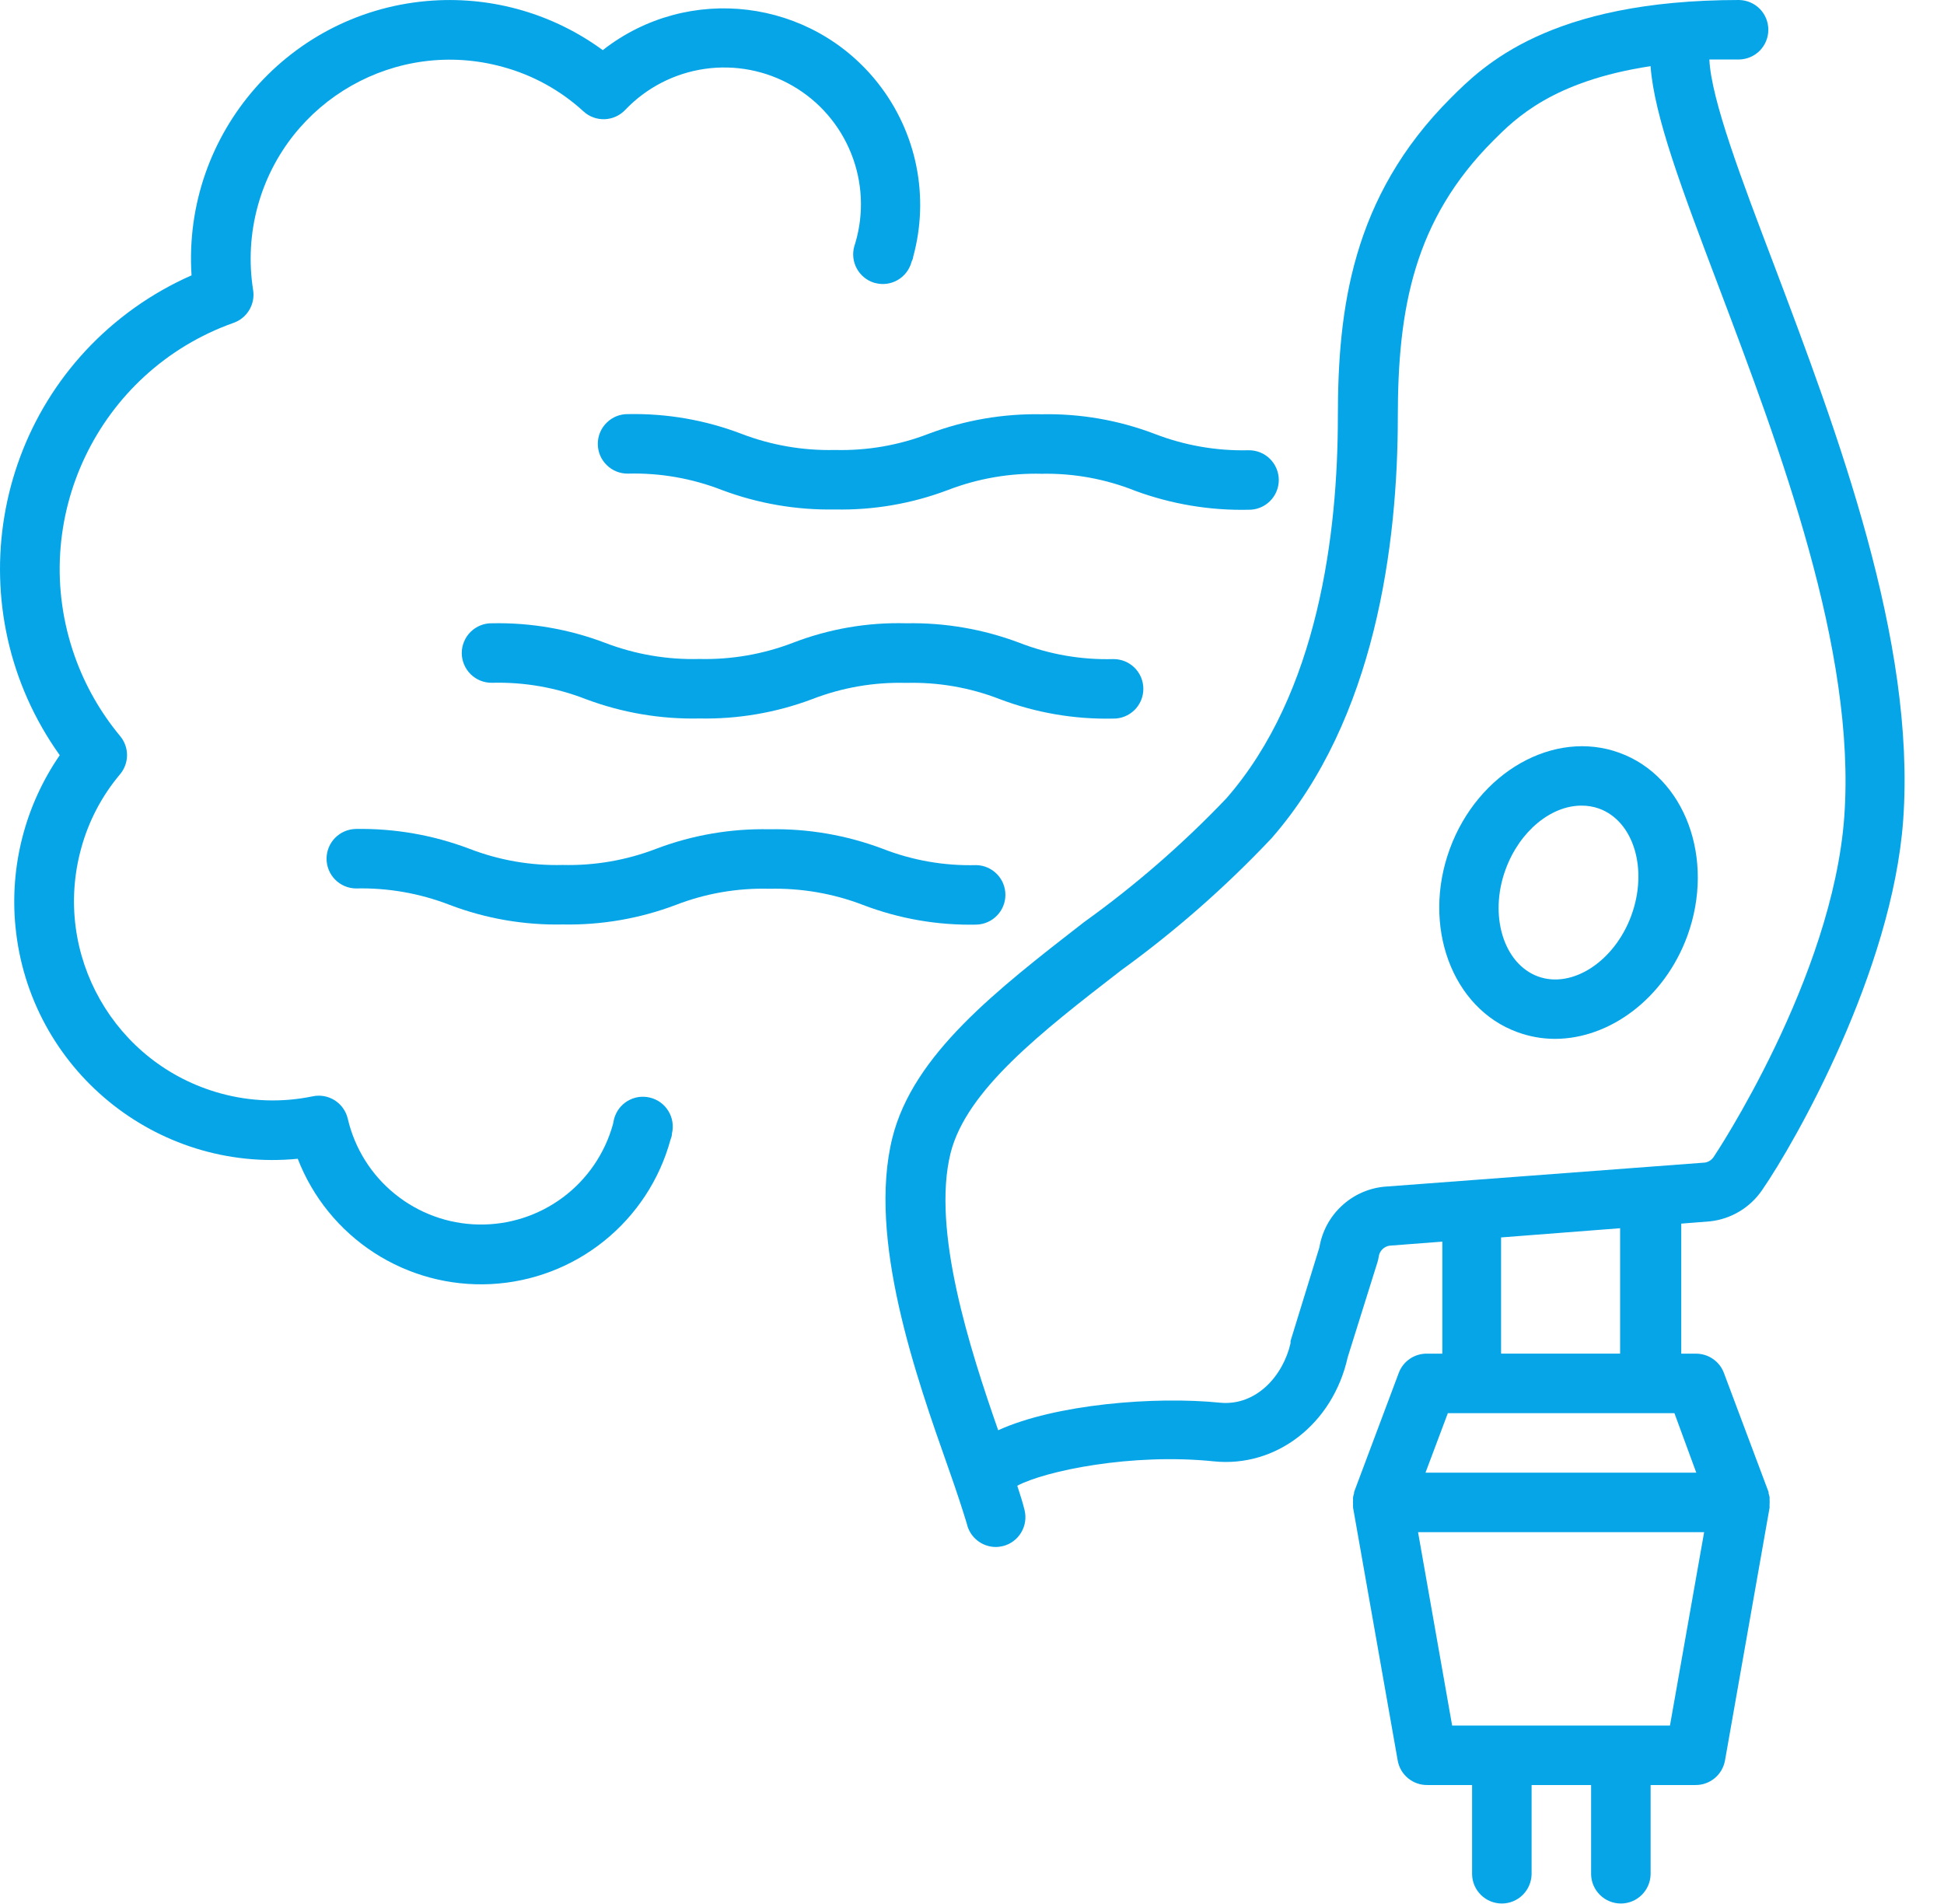
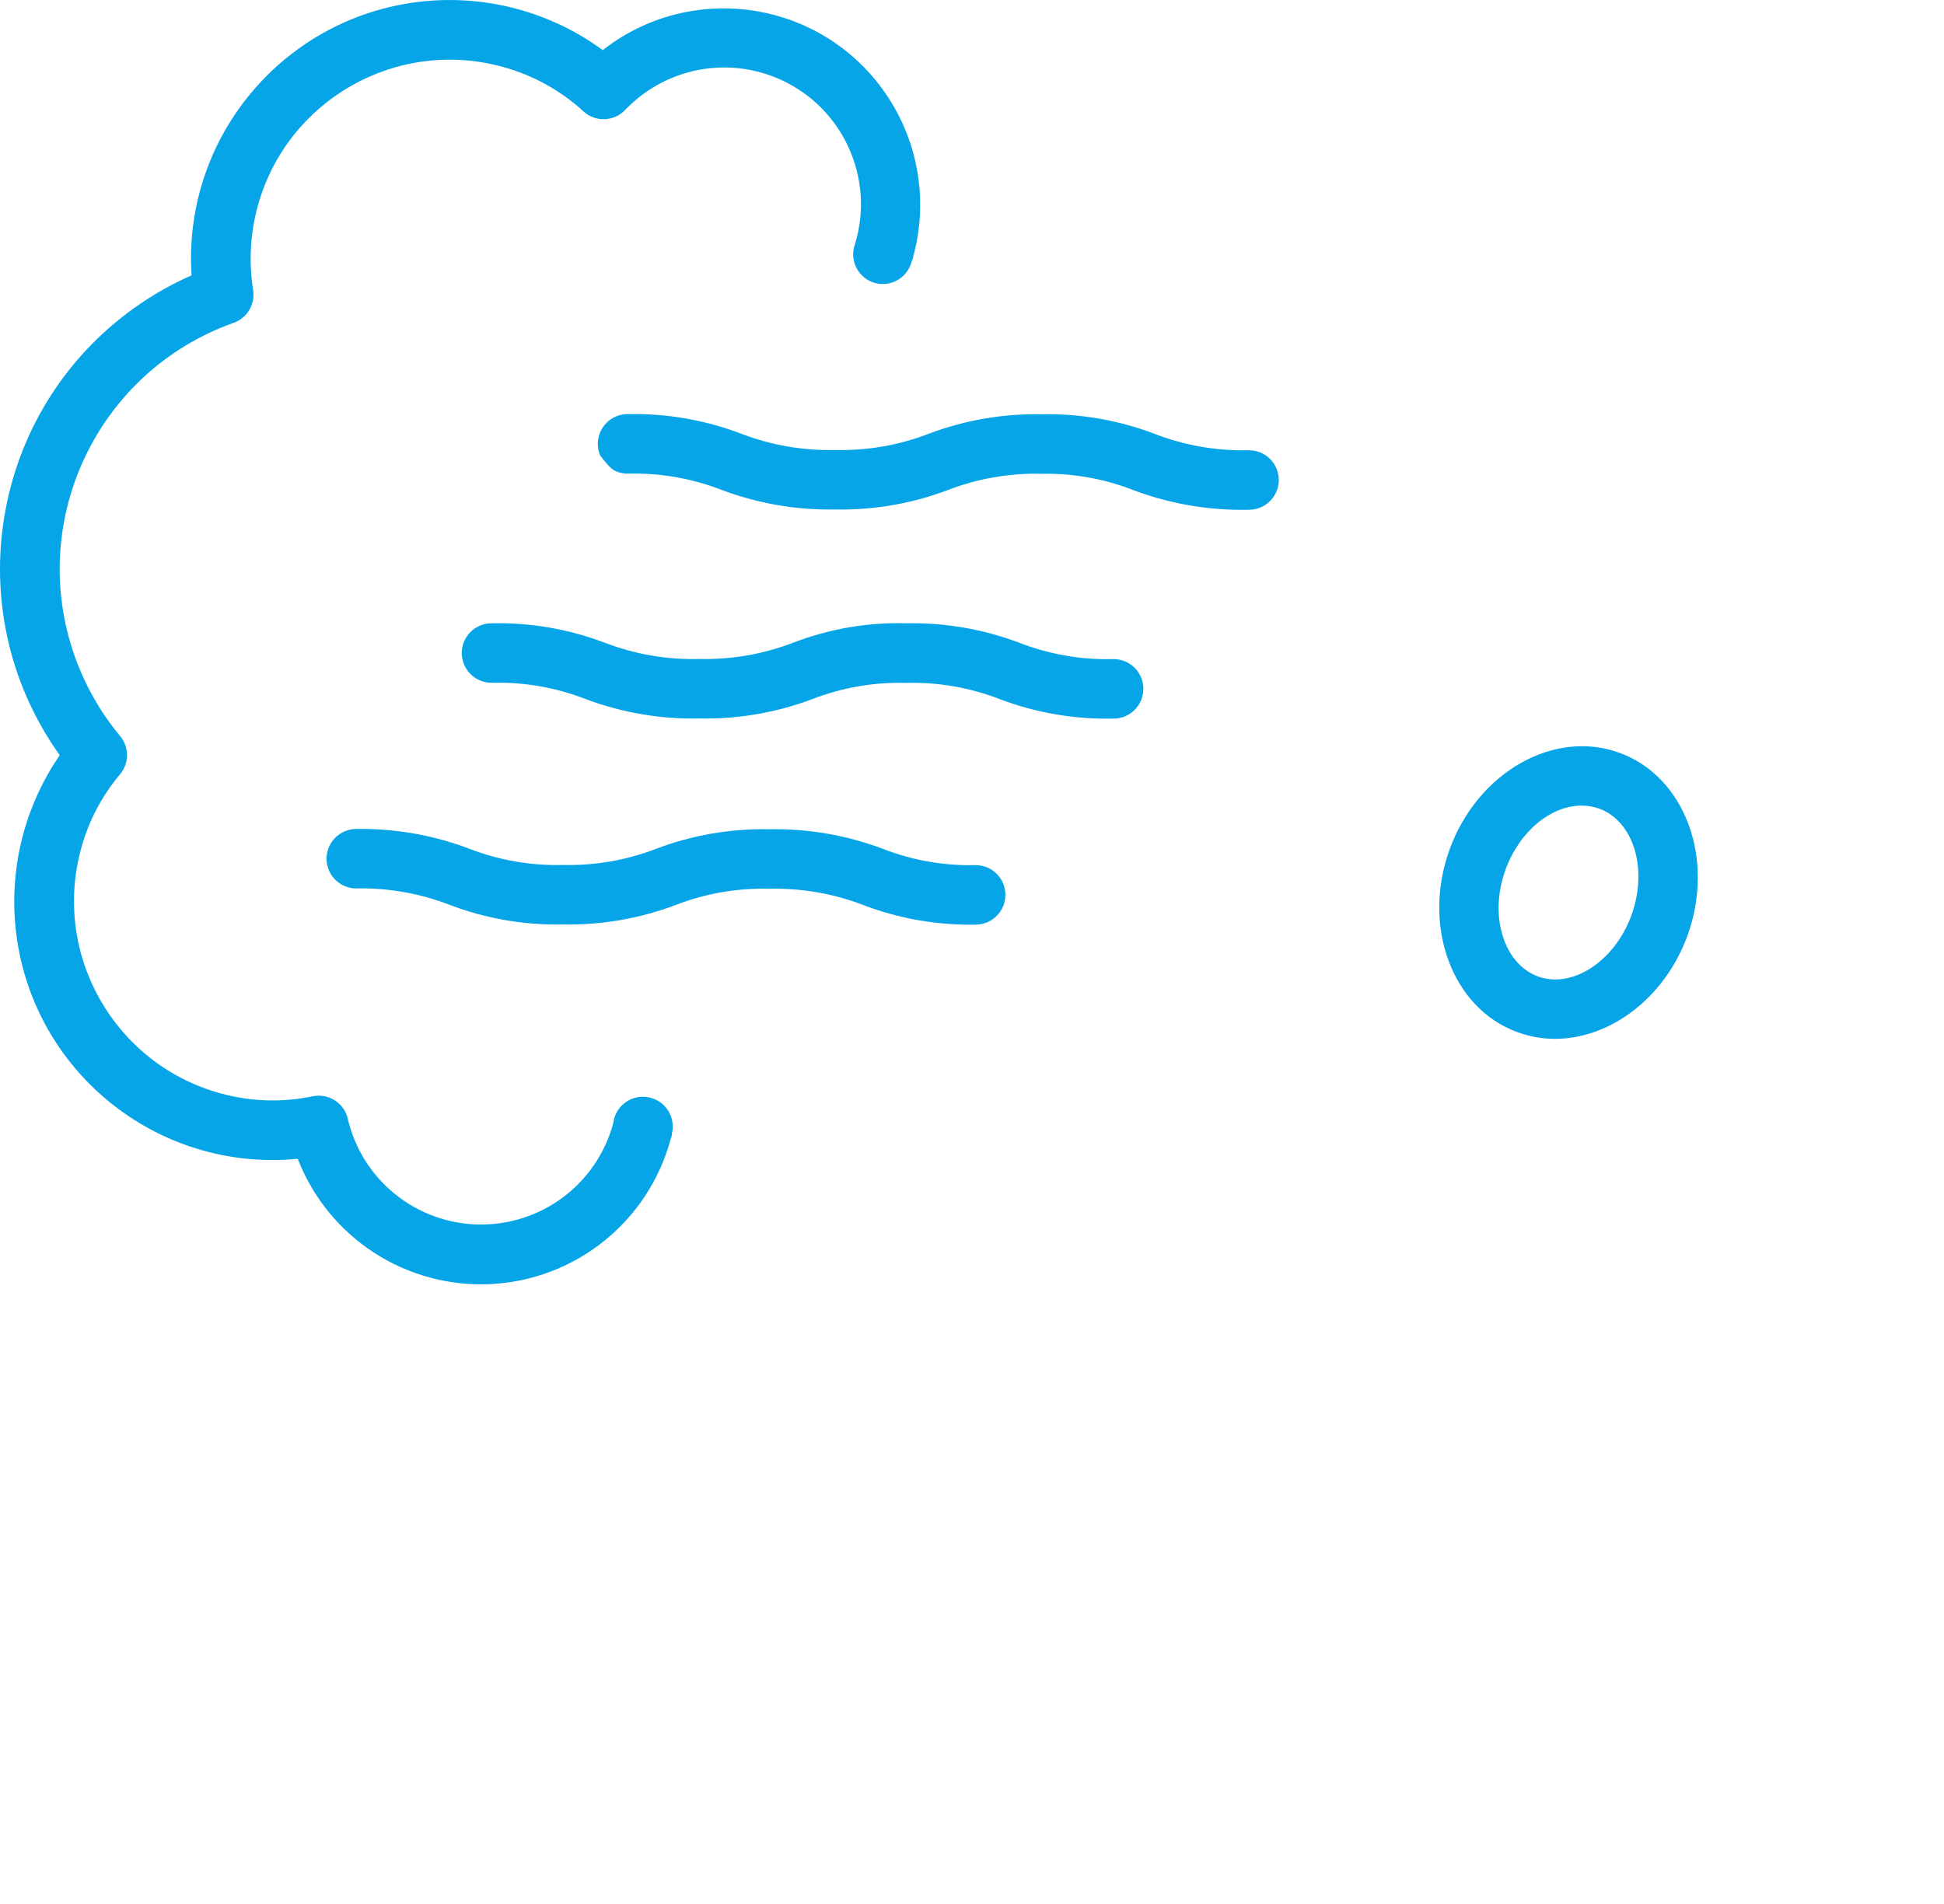
<svg xmlns="http://www.w3.org/2000/svg" width="49" height="48" viewBox="0 0 49 48" fill="none">
-   <path d="M43.097 30.791C43.361 30.763 43.616 30.678 43.844 30.541C44.072 30.405 44.267 30.22 44.417 30C45.253 28.789 47.698 24.48 47.972 20.666C48.294 16.144 46.303 10.883 44.706 6.653C43.899 4.53 43.131 2.509 43.086 1.5H43.836C44.032 1.496 44.22 1.416 44.358 1.276C44.495 1.135 44.572 0.947 44.572 0.75C44.572 0.553 44.495 0.365 44.358 0.224C44.22 0.084 44.032 0.004 43.836 0C39.036 0 37.371 1.669 36.568 2.471C34.067 4.969 33.722 7.807 33.722 10.5C33.722 13.425 33.234 17.471 30.909 20.13C29.813 21.279 28.611 22.324 27.32 23.25C25.108 24.968 23.019 26.587 22.494 28.68C21.861 31.219 23.09 34.703 23.904 37.009C24.114 37.601 24.279 38.111 24.37 38.415C24.407 38.581 24.499 38.728 24.631 38.834C24.763 38.941 24.928 38.999 25.097 39C25.159 39 25.221 38.992 25.281 38.977C25.473 38.929 25.638 38.806 25.739 38.636C25.841 38.467 25.872 38.264 25.825 38.071C25.783 37.895 25.72 37.696 25.641 37.456C26.346 37.081 28.528 36.627 30.595 36.841C32.162 37.003 33.595 35.904 33.97 34.216L34.719 31.824C34.733 31.781 34.743 31.737 34.75 31.693C34.757 31.621 34.788 31.554 34.837 31.502C34.887 31.449 34.952 31.415 35.023 31.404L36.355 31.302V34.126H35.98C35.823 34.122 35.669 34.166 35.539 34.254C35.41 34.341 35.31 34.467 35.256 34.614L34.131 37.614V37.644C34.12 37.677 34.112 37.711 34.105 37.745C34.103 37.767 34.103 37.79 34.105 37.812C34.101 37.847 34.101 37.883 34.105 37.917C34.103 37.94 34.103 37.963 34.105 37.985V38.007L35.23 44.382C35.261 44.558 35.353 44.717 35.491 44.83C35.628 44.943 35.801 45.004 35.98 45.001H37.105V47.251C37.108 47.448 37.189 47.635 37.329 47.773C37.469 47.911 37.658 47.988 37.855 47.988C38.051 47.988 38.24 47.911 38.38 47.773C38.52 47.635 38.601 47.448 38.605 47.251V45.001H40.105V47.251C40.108 47.448 40.189 47.635 40.329 47.773C40.469 47.911 40.658 47.988 40.855 47.988C41.051 47.988 41.24 47.911 41.38 47.773C41.52 47.635 41.601 47.448 41.605 47.251V45.001H42.73C42.908 45.004 43.081 44.943 43.218 44.83C43.356 44.717 43.448 44.558 43.48 44.382L44.604 38.007C44.603 38 44.603 37.992 44.604 37.985C44.602 37.963 44.602 37.94 44.604 37.917C44.606 37.883 44.606 37.847 44.604 37.812V37.745C44.597 37.711 44.589 37.677 44.578 37.644C44.58 37.634 44.58 37.624 44.578 37.614L43.453 34.614C43.4 34.471 43.304 34.347 43.178 34.26C43.053 34.173 42.904 34.127 42.752 34.126H42.377V30.848L43.097 30.791ZM42.093 43.501H36.602L35.743 38.626H42.954L42.093 43.501ZM42.756 37.126H35.931L36.494 35.626H42.205L42.756 37.126ZM37.836 34.125V31.196L40.836 30.964V34.125H37.836ZM34.881 29.918C34.481 29.959 34.105 30.131 33.812 30.407C33.518 30.683 33.323 31.047 33.257 31.444L32.529 33.807C32.528 33.825 32.528 33.844 32.529 33.863C32.345 34.673 31.674 35.446 30.759 35.363C29.102 35.194 26.589 35.404 25.16 36.057C24.452 34.028 23.477 31.012 23.96 29.07C24.358 27.484 26.248 26.018 28.25 24.469C29.618 23.479 30.89 22.362 32.049 21.134C34.674 18.134 35.233 13.698 35.233 10.514C35.233 7.773 35.642 5.543 37.641 3.543C38.199 2.984 39.141 2.043 41.604 1.668C41.694 2.924 42.396 4.781 43.314 7.207C44.859 11.298 46.787 16.387 46.487 20.583C46.194 24.661 43.224 29.126 43.194 29.167C43.169 29.204 43.137 29.236 43.099 29.261C43.061 29.285 43.018 29.302 42.974 29.309L34.881 29.918Z" fill="#06A5E7" />
  <path d="M40.821 18.979C39.171 18.375 37.251 19.466 36.542 21.405C35.833 23.344 36.598 25.422 38.248 26.021C38.551 26.132 38.871 26.19 39.193 26.19C40.573 26.19 41.953 25.174 42.531 23.594C43.239 21.652 42.471 19.578 40.821 18.979ZM41.12 23.078C40.693 24.244 39.621 24.934 38.762 24.615C37.903 24.296 37.524 23.085 37.948 21.923C38.304 20.948 39.099 20.31 39.861 20.31C40.013 20.309 40.163 20.334 40.307 20.385C41.181 20.703 41.544 21.915 41.12 23.077V23.078Z" fill="#06A5E7" />
  <path d="M16.38 27.67C16.284 27.647 16.184 27.643 16.087 27.658C15.989 27.674 15.896 27.709 15.811 27.76C15.727 27.812 15.654 27.88 15.596 27.96C15.538 28.04 15.497 28.131 15.474 28.227L15.451 28.339C15.247 29.078 14.803 29.729 14.188 30.187C13.573 30.645 12.823 30.886 12.056 30.87C11.289 30.855 10.55 30.584 9.954 30.101C9.358 29.619 8.94 28.951 8.766 28.204C8.722 28.013 8.605 27.847 8.44 27.741C8.276 27.636 8.076 27.598 7.884 27.638C7.113 27.799 6.315 27.773 5.555 27.563C2.883 26.826 1.312 24.064 2.045 21.391C2.232 20.702 2.568 20.062 3.028 19.517C3.14 19.382 3.202 19.212 3.202 19.037C3.202 18.861 3.14 18.691 3.028 18.557C2.532 17.96 2.145 17.28 1.885 16.548C0.669 13.12 2.463 9.353 5.893 8.137C6.058 8.078 6.196 7.963 6.285 7.812C6.374 7.661 6.408 7.484 6.38 7.312C6.268 6.604 6.308 5.881 6.498 5.19C7.235 2.519 9.998 0.95 12.67 1.686C13.43 1.892 14.13 2.278 14.71 2.811C14.855 2.943 15.045 3.012 15.241 3.005C15.436 2.998 15.621 2.915 15.756 2.774C16.289 2.213 16.995 1.848 17.76 1.737C18.526 1.626 19.307 1.776 19.977 2.163C20.647 2.549 21.167 3.15 21.454 3.869C21.742 4.587 21.779 5.381 21.56 6.123L21.534 6.205C21.48 6.394 21.502 6.596 21.595 6.768C21.688 6.94 21.845 7.07 22.032 7.128C22.042 7.131 22.053 7.134 22.063 7.136C22.256 7.186 22.46 7.158 22.631 7.057C22.803 6.956 22.927 6.791 22.977 6.599C22.992 6.558 23.018 6.516 23.018 6.472C23.222 5.727 23.249 4.945 23.097 4.188C22.945 3.431 22.617 2.72 22.142 2.112C20.457 -0.043 17.345 -0.422 15.193 1.264C13.958 0.358 12.444 -0.084 10.916 0.014C7.322 0.245 4.596 3.347 4.828 6.942C4.321 7.165 3.839 7.439 3.388 7.761C-0.246 10.356 -1.089 15.404 1.506 19.039C0.636 20.304 0.241 21.835 0.39 23.363C0.739 26.944 3.925 29.563 7.505 29.213C7.881 30.185 8.555 31.014 9.429 31.581C10.303 32.148 11.334 32.425 12.375 32.372C13.415 32.319 14.413 31.94 15.225 31.287C16.038 30.634 16.624 29.742 16.899 28.737C16.911 28.692 16.937 28.651 16.937 28.576C16.96 28.48 16.964 28.38 16.948 28.283C16.933 28.185 16.898 28.092 16.846 28.007C16.794 27.923 16.727 27.85 16.647 27.792C16.567 27.734 16.476 27.693 16.38 27.67Z" fill="#06A5E7" />
  <path d="M28.055 16.616C27.248 16.637 26.445 16.497 25.693 16.204C24.783 15.861 23.816 15.694 22.843 15.713C21.869 15.686 20.899 15.853 19.989 16.204C19.237 16.493 18.436 16.632 17.631 16.613C16.82 16.635 16.014 16.498 15.257 16.208C14.346 15.861 13.377 15.693 12.403 15.713C12.303 15.711 12.204 15.729 12.112 15.766C12.019 15.803 11.935 15.858 11.864 15.928C11.793 15.997 11.736 16.081 11.698 16.173C11.659 16.265 11.639 16.363 11.639 16.463C11.639 16.562 11.659 16.661 11.698 16.753C11.736 16.845 11.793 16.928 11.864 16.998C11.935 17.068 12.019 17.123 12.112 17.16C12.204 17.197 12.303 17.215 12.403 17.213C13.21 17.192 14.013 17.332 14.765 17.625C15.681 17.969 16.653 18.134 17.631 18.113C18.601 18.132 19.565 17.967 20.473 17.625C21.227 17.333 22.031 17.194 22.839 17.216C23.645 17.194 24.447 17.333 25.198 17.625C26.109 17.97 27.078 18.137 28.052 18.116H28.055C28.155 18.118 28.254 18.1 28.347 18.063C28.439 18.026 28.523 17.971 28.595 17.901C28.666 17.832 28.722 17.748 28.761 17.656C28.799 17.564 28.819 17.466 28.819 17.366C28.819 17.267 28.799 17.168 28.761 17.076C28.722 16.984 28.666 16.901 28.595 16.831C28.523 16.761 28.439 16.706 28.347 16.669C28.254 16.633 28.155 16.614 28.055 16.616V16.616Z" fill="#06A5E7" />
-   <path d="M21.047 11.344C20.241 11.363 19.438 11.225 18.685 10.935C17.775 10.588 16.806 10.42 15.832 10.44C15.732 10.438 15.633 10.456 15.54 10.493C15.448 10.53 15.364 10.585 15.293 10.655C15.221 10.725 15.165 10.808 15.126 10.9C15.088 10.992 15.068 11.09 15.068 11.19C15.068 11.29 15.088 11.388 15.126 11.48C15.165 11.572 15.221 11.655 15.293 11.725C15.364 11.795 15.448 11.85 15.54 11.887C15.633 11.924 15.732 11.942 15.832 11.94C16.638 11.919 17.441 12.06 18.193 12.352C19.105 12.695 20.073 12.862 21.047 12.844C22.02 12.864 22.987 12.697 23.897 12.352C24.649 12.063 25.45 11.924 26.256 11.944C27.064 11.928 27.867 12.075 28.618 12.375C29.531 12.711 30.499 12.873 31.472 12.851H31.469C31.568 12.853 31.667 12.835 31.76 12.798C31.853 12.761 31.937 12.706 32.008 12.636C32.079 12.567 32.136 12.483 32.174 12.391C32.213 12.3 32.233 12.201 32.233 12.101C32.233 12.002 32.213 11.903 32.174 11.811C32.136 11.719 32.079 11.636 32.008 11.566C31.937 11.496 31.853 11.441 31.76 11.404C31.667 11.367 31.568 11.35 31.469 11.351C30.662 11.37 29.859 11.23 29.106 10.939C28.197 10.592 27.229 10.424 26.256 10.444C25.285 10.425 24.319 10.592 23.409 10.935C22.657 11.226 21.854 11.365 21.047 11.344Z" fill="#06A5E7" />
+   <path d="M21.047 11.344C20.241 11.363 19.438 11.225 18.685 10.935C17.775 10.588 16.806 10.42 15.832 10.44C15.732 10.438 15.633 10.456 15.54 10.493C15.448 10.53 15.364 10.585 15.293 10.655C15.221 10.725 15.165 10.808 15.126 10.9C15.088 10.992 15.068 11.09 15.068 11.19C15.068 11.29 15.088 11.388 15.126 11.48C15.364 11.795 15.448 11.85 15.54 11.887C15.633 11.924 15.732 11.942 15.832 11.94C16.638 11.919 17.441 12.06 18.193 12.352C19.105 12.695 20.073 12.862 21.047 12.844C22.02 12.864 22.987 12.697 23.897 12.352C24.649 12.063 25.45 11.924 26.256 11.944C27.064 11.928 27.867 12.075 28.618 12.375C29.531 12.711 30.499 12.873 31.472 12.851H31.469C31.568 12.853 31.667 12.835 31.76 12.798C31.853 12.761 31.937 12.706 32.008 12.636C32.079 12.567 32.136 12.483 32.174 12.391C32.213 12.3 32.233 12.201 32.233 12.101C32.233 12.002 32.213 11.903 32.174 11.811C32.136 11.719 32.079 11.636 32.008 11.566C31.937 11.496 31.853 11.441 31.76 11.404C31.667 11.367 31.568 11.35 31.469 11.351C30.662 11.37 29.859 11.23 29.106 10.939C28.197 10.592 27.229 10.424 26.256 10.444C25.285 10.425 24.319 10.592 23.409 10.935C22.657 11.226 21.854 11.365 21.047 11.344Z" fill="#06A5E7" />
  <path d="M24.613 23.31H24.606C24.802 23.306 24.989 23.226 25.127 23.085C25.265 22.945 25.342 22.756 25.342 22.56C25.342 22.363 25.265 22.174 25.127 22.034C24.989 21.894 24.802 21.813 24.606 21.81C23.8 21.831 22.998 21.691 22.247 21.397C21.335 21.054 20.367 20.887 19.393 20.906C18.42 20.886 17.453 21.052 16.543 21.397C15.791 21.687 14.99 21.826 14.184 21.806C13.377 21.827 12.574 21.686 11.822 21.394C10.91 21.05 9.942 20.882 8.968 20.898C8.771 20.902 8.584 20.983 8.446 21.123C8.309 21.263 8.231 21.452 8.231 21.648C8.231 21.845 8.309 22.034 8.446 22.174C8.584 22.314 8.771 22.395 8.968 22.398C9.775 22.379 10.578 22.52 11.331 22.811C12.241 23.158 13.21 23.326 14.184 23.306C15.156 23.325 16.122 23.158 17.031 22.815C17.783 22.523 18.586 22.384 19.393 22.406C20.2 22.387 21.002 22.525 21.756 22.815C22.667 23.163 23.637 23.331 24.613 23.31Z" fill="#06A5E7" />
</svg>